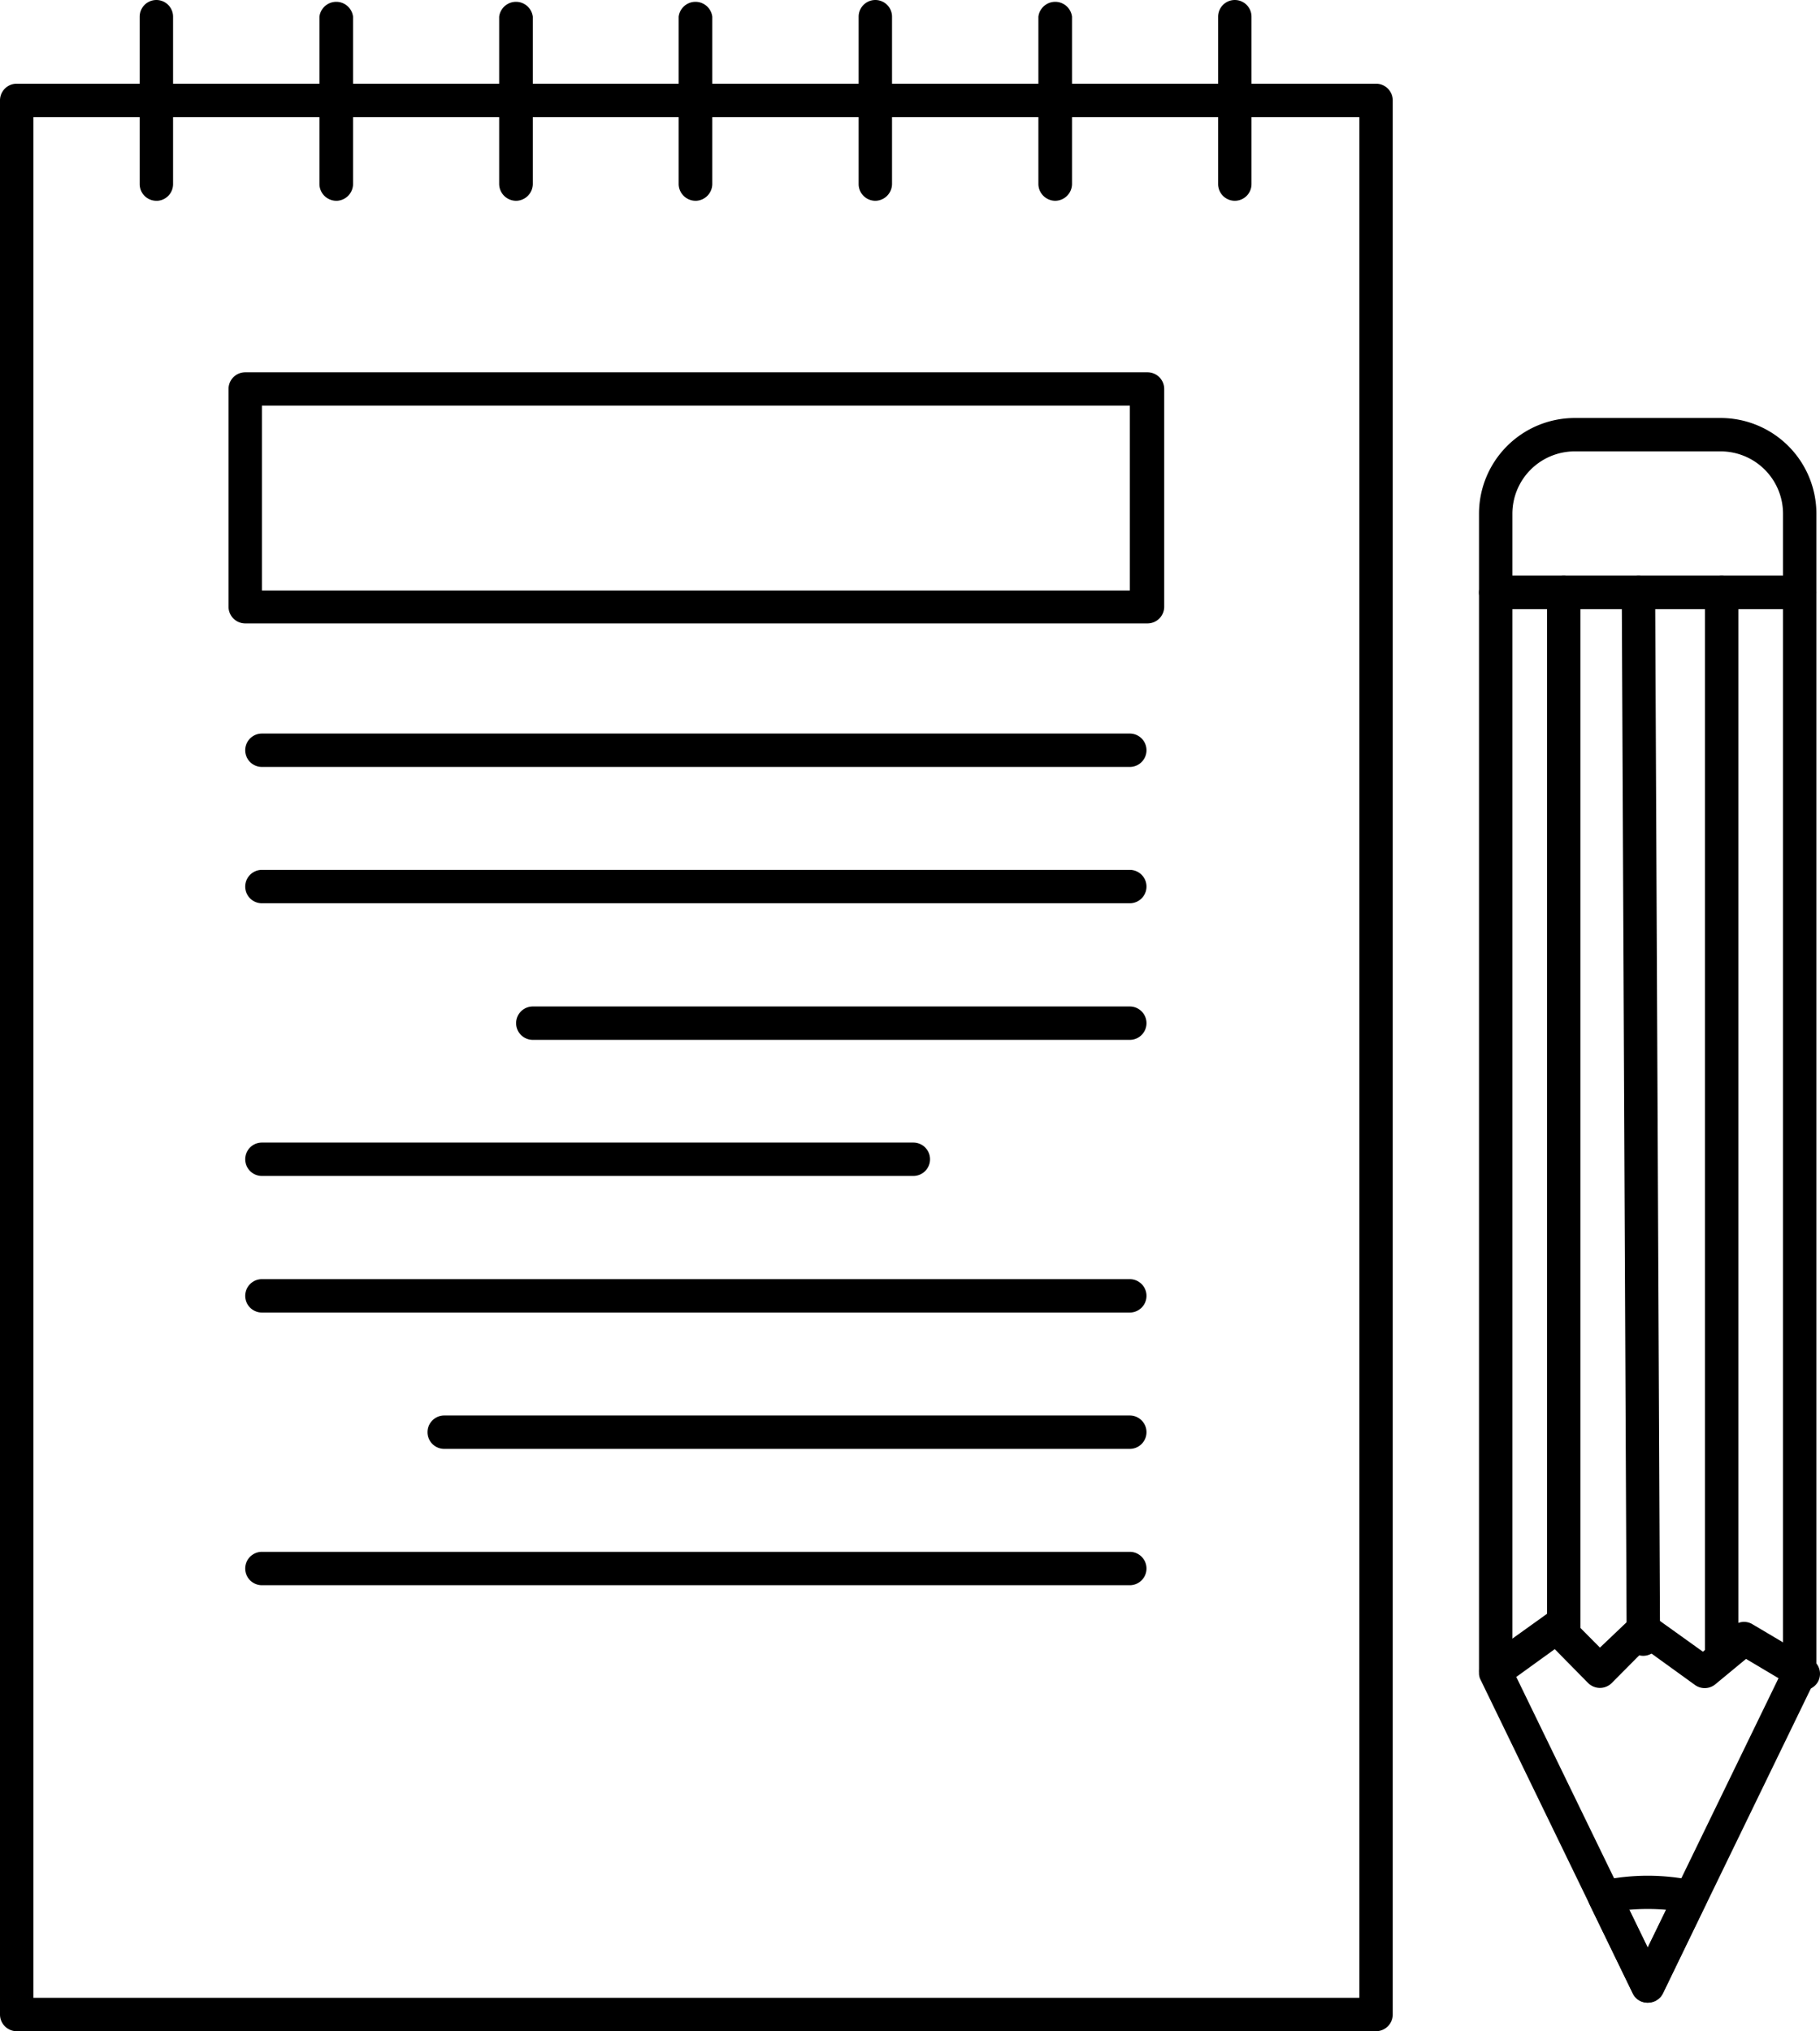
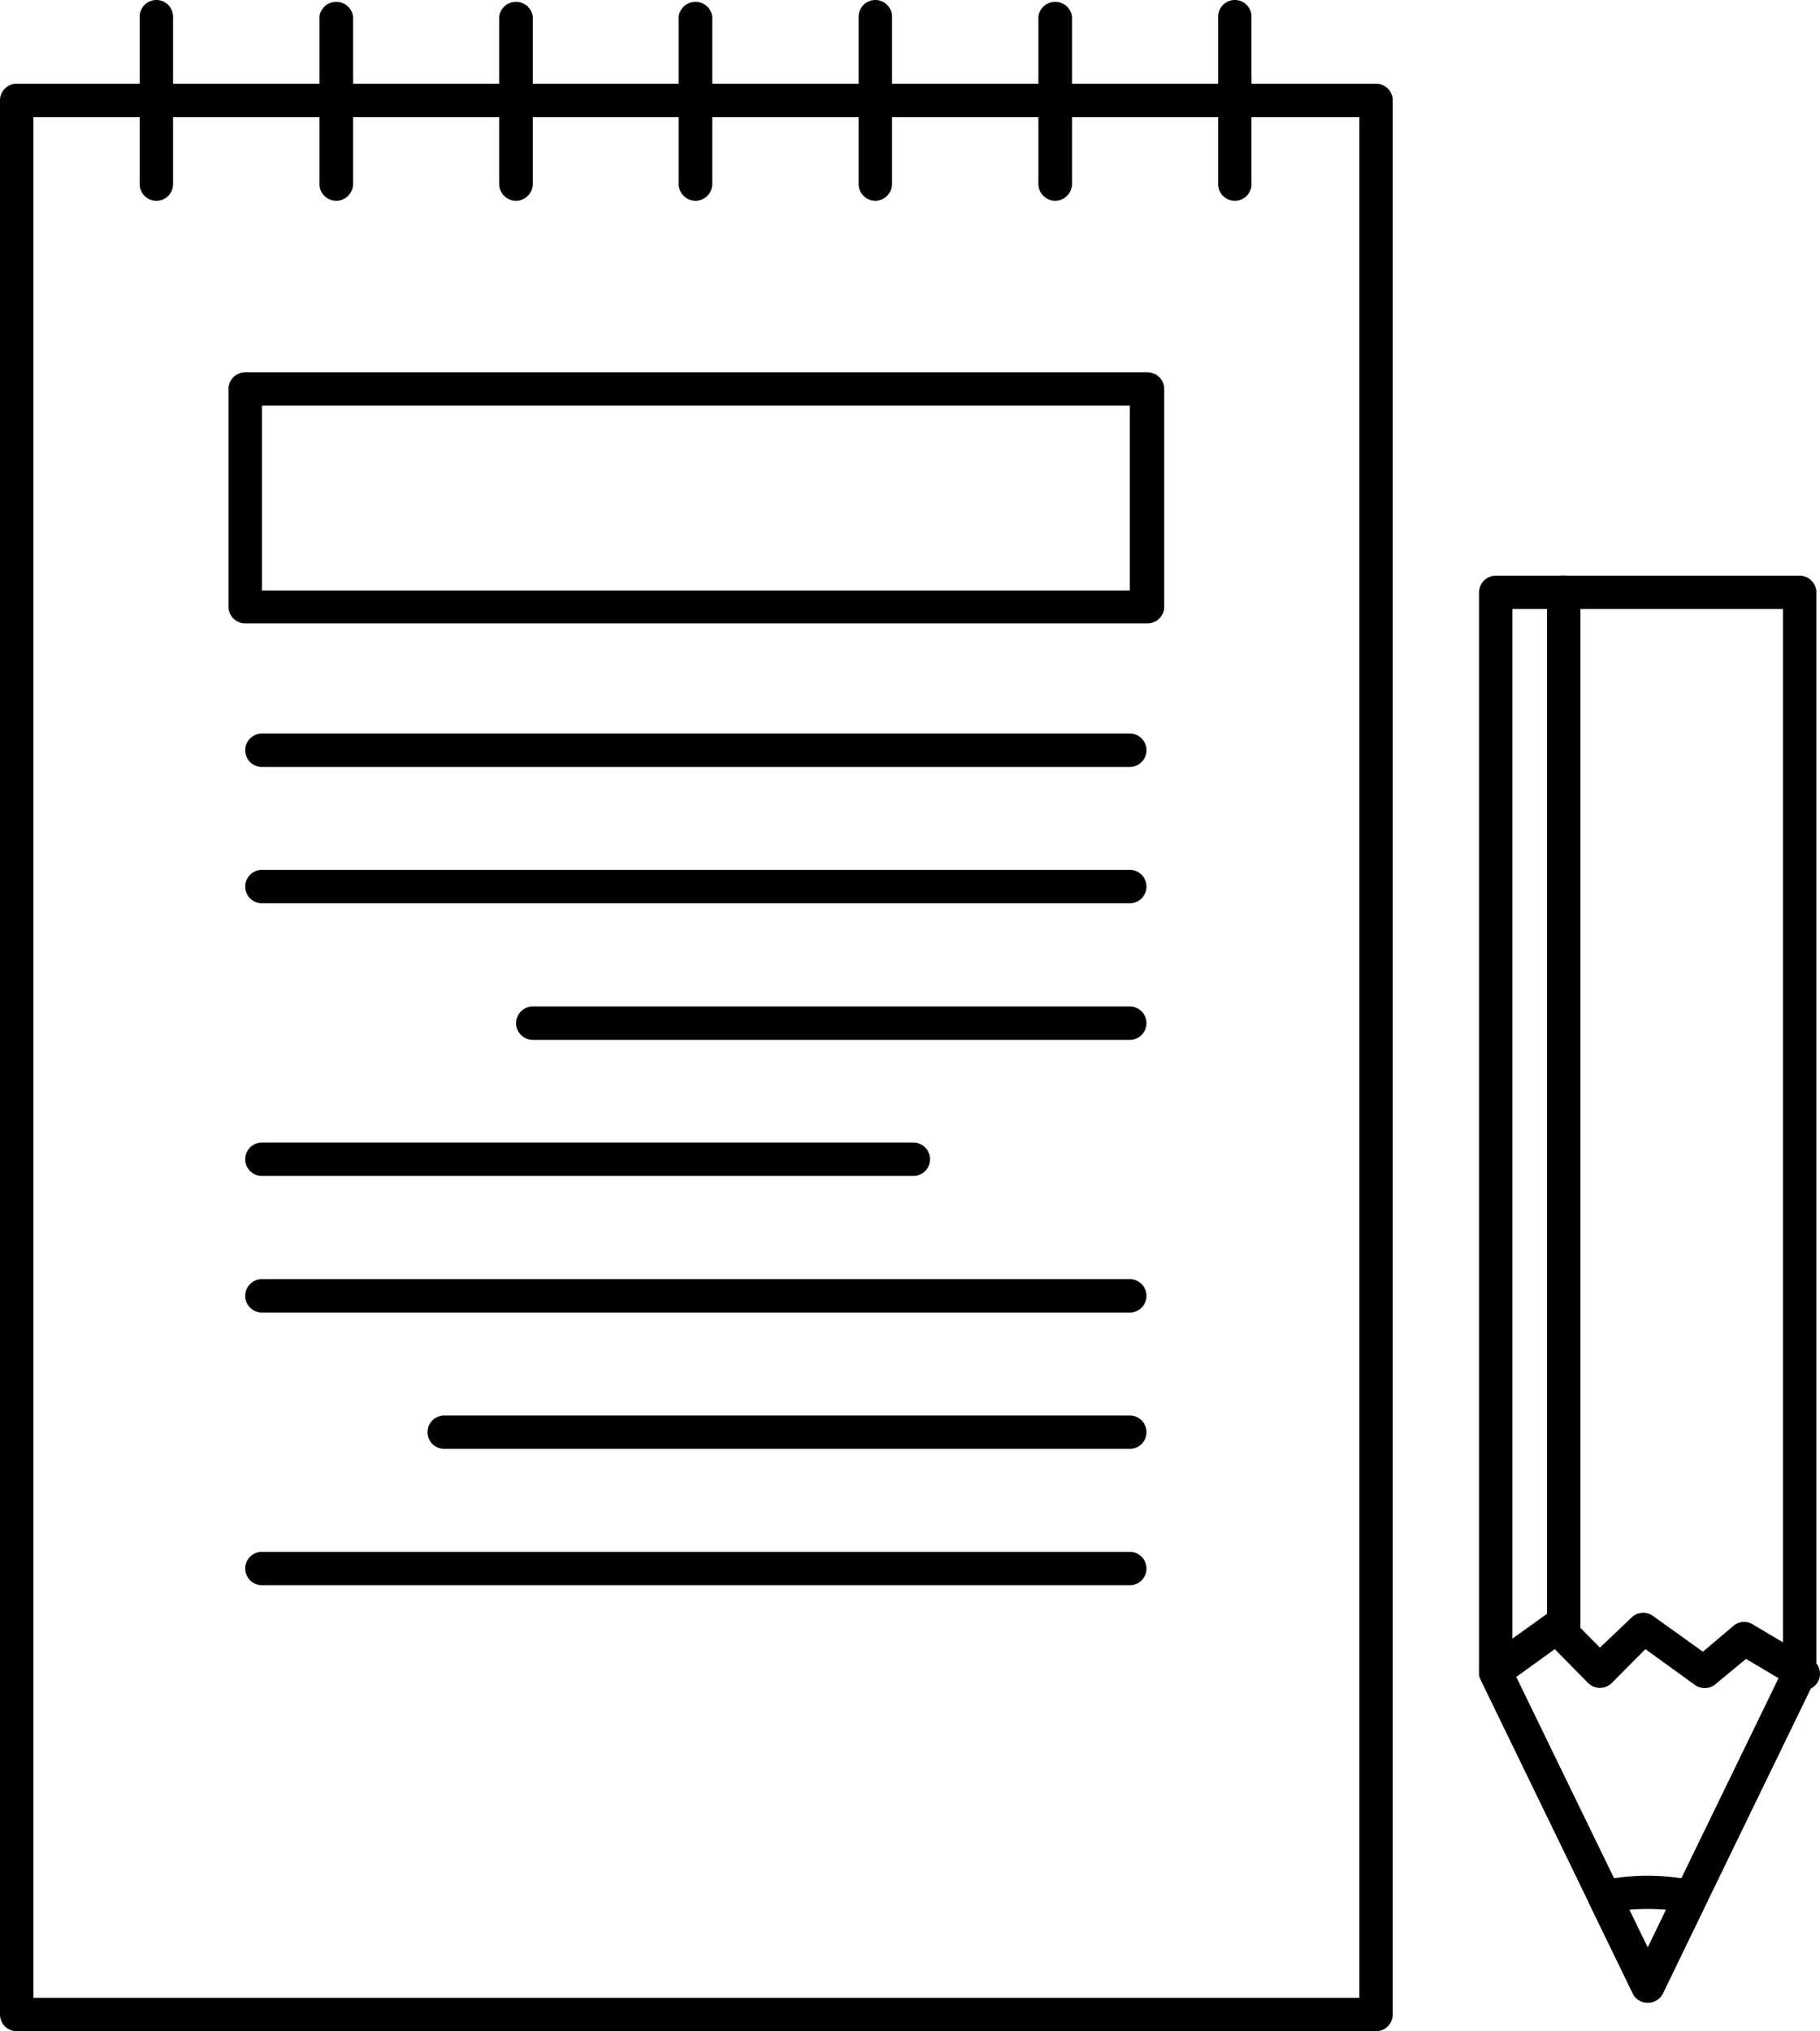
<svg xmlns="http://www.w3.org/2000/svg" viewBox="0 0 70.88 79.11">
  <g id="Layer_2" data-name="Layer 2">
    <g id="_118" data-name="118">
      <path d="M53.59,79.11H.65A.65.65,0,0,1,0,78.46V3.91a.65.65,0,0,1,.65-.65H53.59a.65.65,0,0,1,.65.65V78.46A.65.65,0,0,1,53.59,79.11ZM1.3,77.81H52.94V4.56H1.3Z" />
      <path d="M64.17,78a.64.64,0,0,1-.58-.36l-5.92-12.2a.55.55,0,0,1-.07-.28V23.07a.66.66,0,0,1,.65-.65H70.09a.66.66,0,0,1,.65.65V65.16a.67.67,0,0,1-.06.28l-5.92,12.2A.66.66,0,0,1,64.17,78ZM58.9,65l5.27,10.85L69.44,65V23.72H58.9Z" />
      <path d="M64.17,78a.64.64,0,0,1-.58-.36L61.9,74.16a.65.65,0,0,1,.44-.91,8.68,8.68,0,0,1,3.66,0,.63.63,0,0,1,.44.35.61.61,0,0,1,0,.56l-1.68,3.48a.66.66,0,0,1-.59.36Zm-.72-3.62.72,1.48.72-1.48A8.65,8.65,0,0,0,63.45,74.38Z" />
      <path d="M70.23,65.83a.66.66,0,0,1-.33-.09L68,64.61l-1.21,1a.65.65,0,0,1-.8,0l-1.91-1.38-1.31,1.32a.66.66,0,0,1-.46.19h0a.66.66,0,0,1-.46-.19l-1.3-1.32-1.91,1.38a.65.65,0,1,1-.76-1.06l2.36-1.69a.64.64,0,0,1,.84.07l1.23,1.24L63.54,63a.65.65,0,0,1,.84-.06l1.94,1.39,1.18-1a.63.63,0,0,1,.75-.07l2.31,1.37a.65.65,0,0,1,.23.89A.66.66,0,0,1,70.23,65.83Z" />
      <path d="M60.9,64.29a.65.65,0,0,1-.65-.65V23.07a.65.65,0,0,1,1.3,0V63.64A.65.65,0,0,1,60.9,64.29Z" />
-       <path d="M64,64.49a.65.65,0,0,1-.65-.65l-.19-40.76a.66.66,0,0,1,.65-.66h0a.65.65,0,0,1,.65.65l.19,40.76a.66.66,0,0,1-.65.66Z" />
-       <path d="M67.05,65a.65.65,0,0,1-.65-.65V23.07a.65.65,0,1,1,1.3,0V64.31A.65.65,0,0,1,67.05,65Z" />
-       <path d="M70.09,23.72H58.25a.65.65,0,0,1-.65-.65V20a3.73,3.73,0,0,1,3.72-3.72H67A3.73,3.73,0,0,1,70.74,20v3.07A.65.65,0,0,1,70.09,23.72ZM58.9,22.42H69.44V20A2.43,2.43,0,0,0,67,17.58h-5.7A2.43,2.43,0,0,0,58.9,20Z" />
      <path d="M44.69,24.28H9.55a.65.65,0,0,1-.65-.65V15.15a.65.65,0,0,1,.65-.65H44.69a.65.65,0,0,1,.65.65v8.48A.65.65,0,0,1,44.69,24.28ZM10.2,23H44V15.8H10.2Z" />
      <path d="M44,29.87H10.2a.65.65,0,0,1,0-1.3H44a.65.65,0,0,1,0,1.3Z" />
      <path d="M44,35.18H10.2a.65.65,0,0,1,0-1.3H44a.65.65,0,0,1,0,1.3Z" />
      <path d="M44,40.5H20.75a.65.65,0,1,1,0-1.3H44a.65.65,0,0,1,0,1.3Z" />
      <path d="M35.57,45.8H10.2a.65.65,0,1,1,0-1.3H35.57a.65.65,0,0,1,0,1.3Z" />
      <path d="M44,51.12H10.2a.65.65,0,0,1,0-1.3H44a.65.65,0,0,1,0,1.3Z" />
      <path d="M44,56.43H17.3a.65.65,0,0,1,0-1.3H44a.65.65,0,0,1,0,1.3Z" />
      <path d="M44,61.74H10.2a.65.65,0,0,1,0-1.3H44a.65.65,0,1,1,0,1.3Z" />
      <path d="M48.09,7.82a.65.65,0,0,1-.65-.65V.65a.65.65,0,1,1,1.3,0V7.17A.65.65,0,0,1,48.09,7.82Zm-7,0a.66.66,0,0,1-.65-.65V.65a.66.66,0,0,1,1.31,0V7.17A.66.66,0,0,1,41.09,7.82Zm-7,0a.65.65,0,0,1-.65-.65V.65a.65.65,0,0,1,1.3,0V7.17A.66.66,0,0,1,34.11,7.82Zm-7,0a.66.66,0,0,1-.66-.65V.65a.66.66,0,0,1,1.31,0V7.17A.66.66,0,0,1,27.12,7.82Zm-7,0a.66.66,0,0,1-.65-.65V.65a.66.66,0,0,1,1.31,0V7.17A.66.66,0,0,1,20.12,7.82Zm-7,0a.66.66,0,0,1-.65-.65V.65a.66.66,0,0,1,1.31,0V7.17A.66.66,0,0,1,13.13,7.82Zm-7,0a.65.65,0,0,1-.65-.65V.65a.65.65,0,0,1,1.3,0V7.17A.65.65,0,0,1,6.14,7.82Z" />
    </g>
  </g>
</svg>